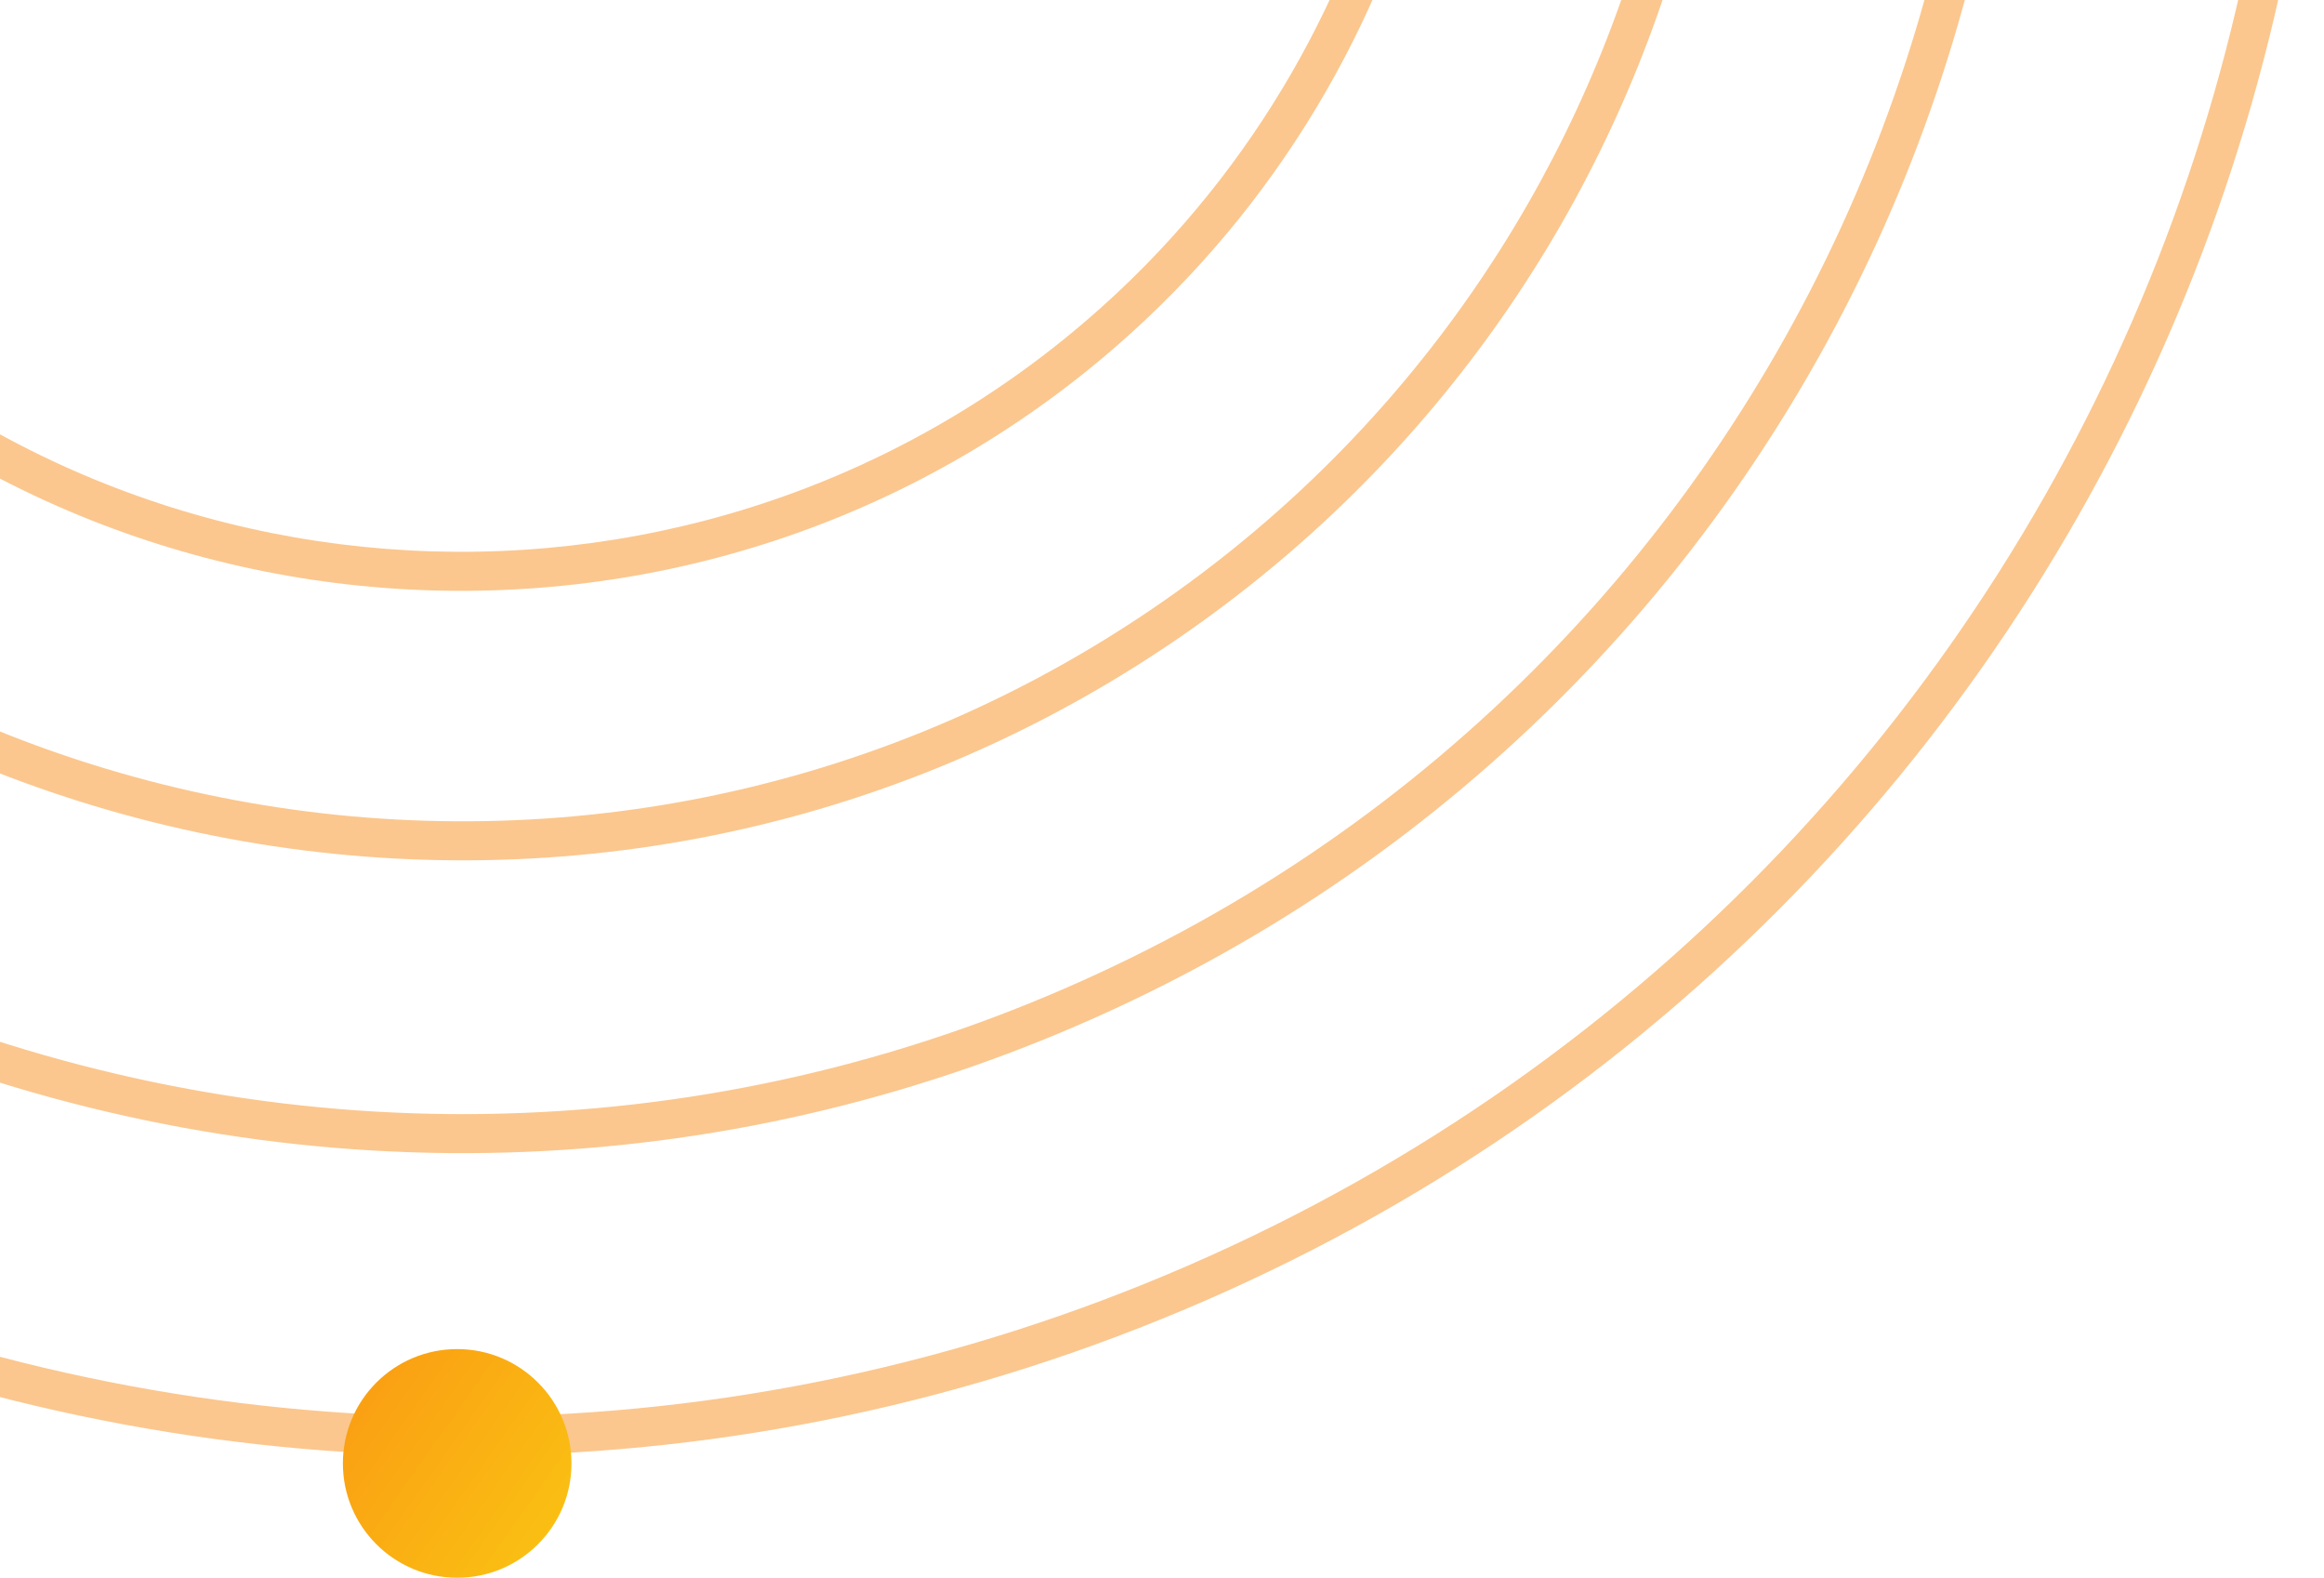
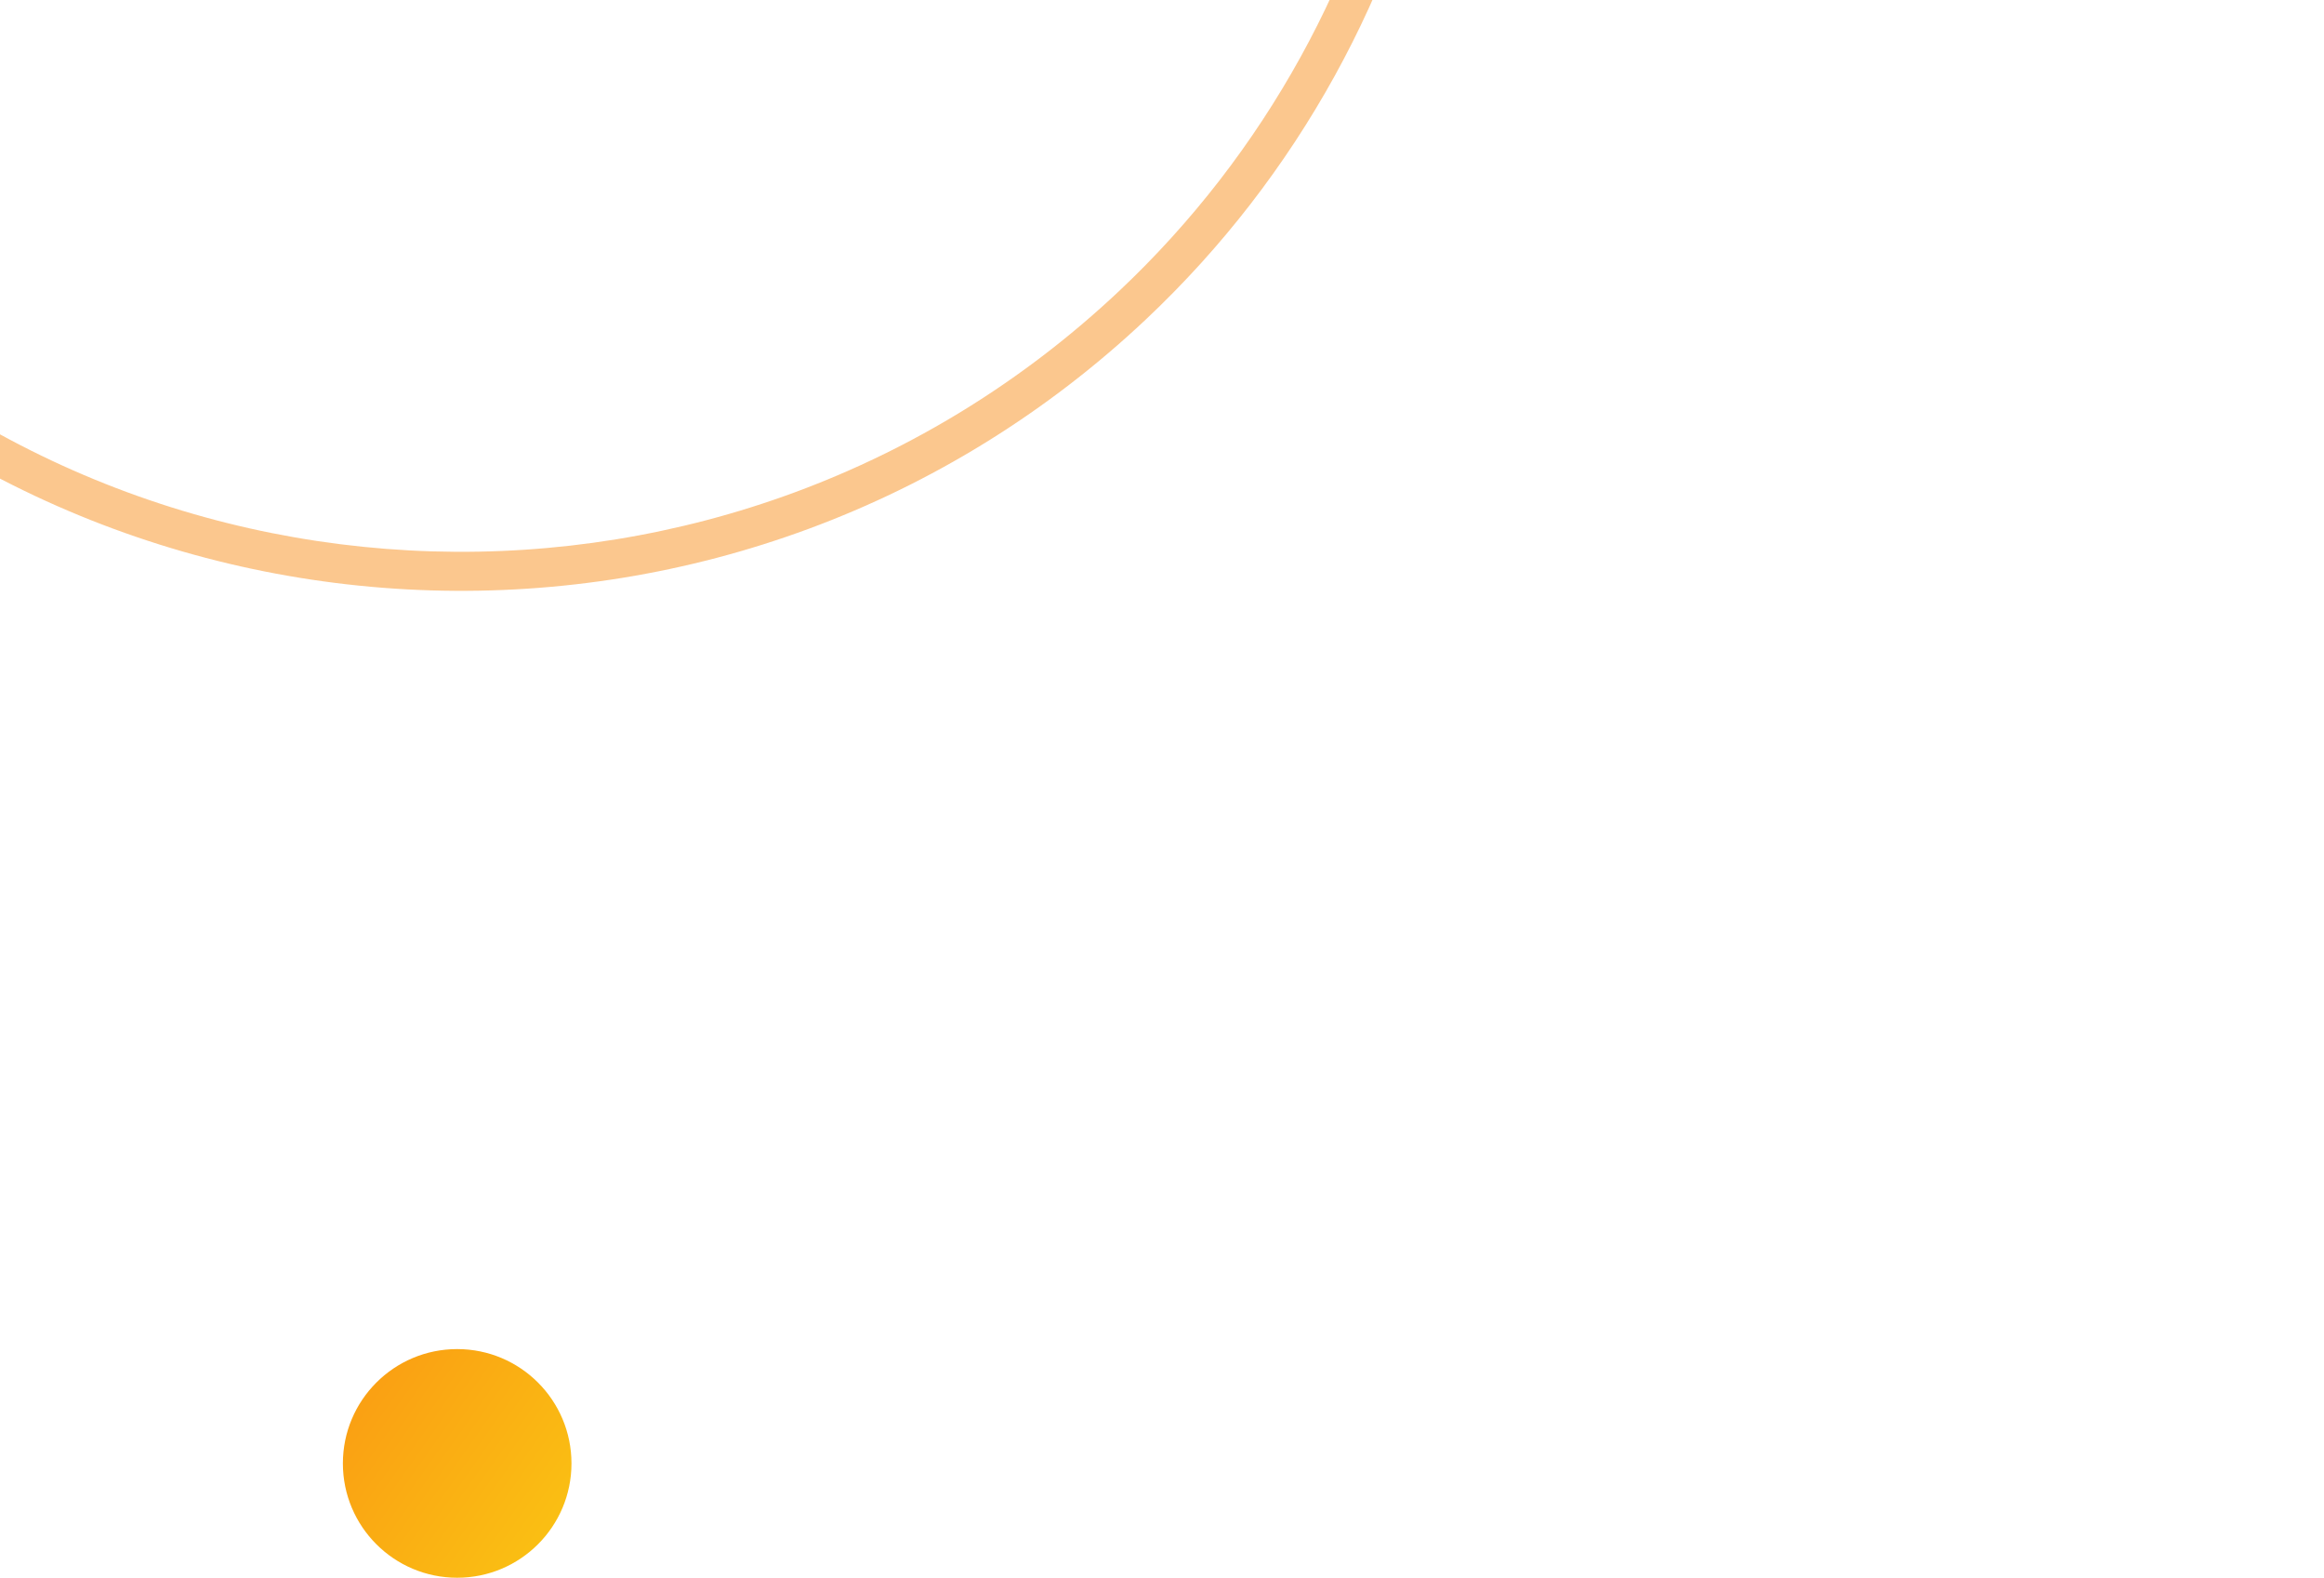
<svg xmlns="http://www.w3.org/2000/svg" width="305" height="207" viewBox="0 0 305 207" fill="none">
  <g opacity="0.5">
-     <path d="M-163.655 44.156C-217.503 -79.444 -160.754 -223.808 -37.155 -277.655C86.445 -331.502 230.809 -274.757 284.656 -151.157C338.503 -27.558 281.757 116.806 158.158 170.654C34.559 224.501 -109.806 167.755 -163.655 44.156ZM279.96 -149.111C227.239 -270.122 85.899 -325.68 -35.112 -272.959C-156.123 -220.239 -211.683 -78.898 -158.962 42.113C-106.241 163.124 35.099 218.681 156.11 165.96C277.121 113.24 332.681 -28.101 279.96 -149.111Z" fill="#F78F1E" />
-     <path d="M-127.254 28.067C-169.879 -69.773 -129.128 -185.251 -34.479 -234.83C65.504 -287.202 189.457 -248.464 241.829 -148.479C244.126 -144.098 246.287 -139.587 248.253 -135.073C290.881 -37.231 250.127 78.25 155.475 127.826C107.041 153.194 51.627 158.187 -0.561 141.875C-52.749 125.568 -95.462 89.912 -120.83 41.475C-123.124 37.094 -125.285 32.583 -127.254 28.067ZM243.563 -133.024C241.645 -137.428 239.535 -141.827 237.297 -146.103C186.233 -243.584 65.381 -281.352 -32.102 -230.293C-124.383 -181.956 -164.118 -69.368 -122.558 26.023C-120.638 30.43 -118.53 34.828 -116.29 39.107C-91.554 86.328 -49.91 121.092 0.97 136.992C51.852 152.892 105.881 148.028 153.105 123.294C245.386 74.957 285.12 -37.633 243.563 -133.024Z" fill="#F78F1E" />
-     <path d="M-92.179 12.807C-124.356 -61.05 -98.993 -147.163 -31.865 -191.949C44.475 -242.877 148.017 -222.207 198.948 -145.87C204.46 -137.608 209.251 -128.838 213.183 -119.81C245.36 -45.954 219.997 40.159 152.869 84.945C76.529 135.874 -27.013 115.204 -77.944 38.866C-83.456 30.604 -88.247 21.837 -92.179 12.807ZM208.488 -117.765C204.675 -126.516 200.031 -135.019 194.687 -143.025C145.323 -217.015 44.967 -237.05 -29.023 -187.688C-94.084 -144.28 -118.672 -60.819 -87.486 10.761C-83.674 19.512 -79.029 28.015 -73.686 36.022C-24.322 110.011 76.034 130.046 150.024 80.685C215.086 37.279 239.673 -46.182 208.488 -117.765Z" fill="#F78F1E" />
    <path d="M-59.702 -1.127C-81.736 -51.702 -69.541 -111.1 -29.359 -148.932C-3.865 -172.933 29.445 -185.574 64.443 -184.522C99.441 -183.467 131.932 -168.849 155.933 -143.356C166.351 -132.29 174.685 -119.678 180.699 -105.872C202.734 -55.297 190.539 4.101 150.357 41.936C97.733 91.481 14.611 88.98 -34.938 36.359C-45.351 25.291 -53.685 12.678 -59.702 -1.127ZM176.006 -103.829C170.228 -117.094 162.221 -129.212 152.205 -139.846C129.141 -164.343 97.918 -178.392 64.29 -179.403C30.662 -180.415 -1.351 -168.268 -25.846 -145.204C-64.461 -108.85 -76.18 -51.771 -55.006 -3.173C-49.227 10.092 -41.221 22.211 -31.205 32.844C16.408 83.409 96.281 85.815 146.849 38.205C185.462 1.848 197.178 -55.23 176.006 -103.829Z" fill="#F78F1E" />
  </g>
  <path d="M60 207C68.284 207 75 200.284 75 192C75 183.716 68.284 177 60 177C51.716 177 45 183.716 45 192C45 200.284 51.716 207 60 207Z" fill="url(#paint0_linear_10907_7982)" />
  <defs>
    <linearGradient id="paint0_linear_10907_7982" x1="75" y1="202.034" x2="48.649" y2="183.486" gradientUnits="userSpaceOnUse">
      <stop stop-color="#FAC213" />
      <stop offset="1" stop-color="#FAA113" />
    </linearGradient>
  </defs>
</svg>